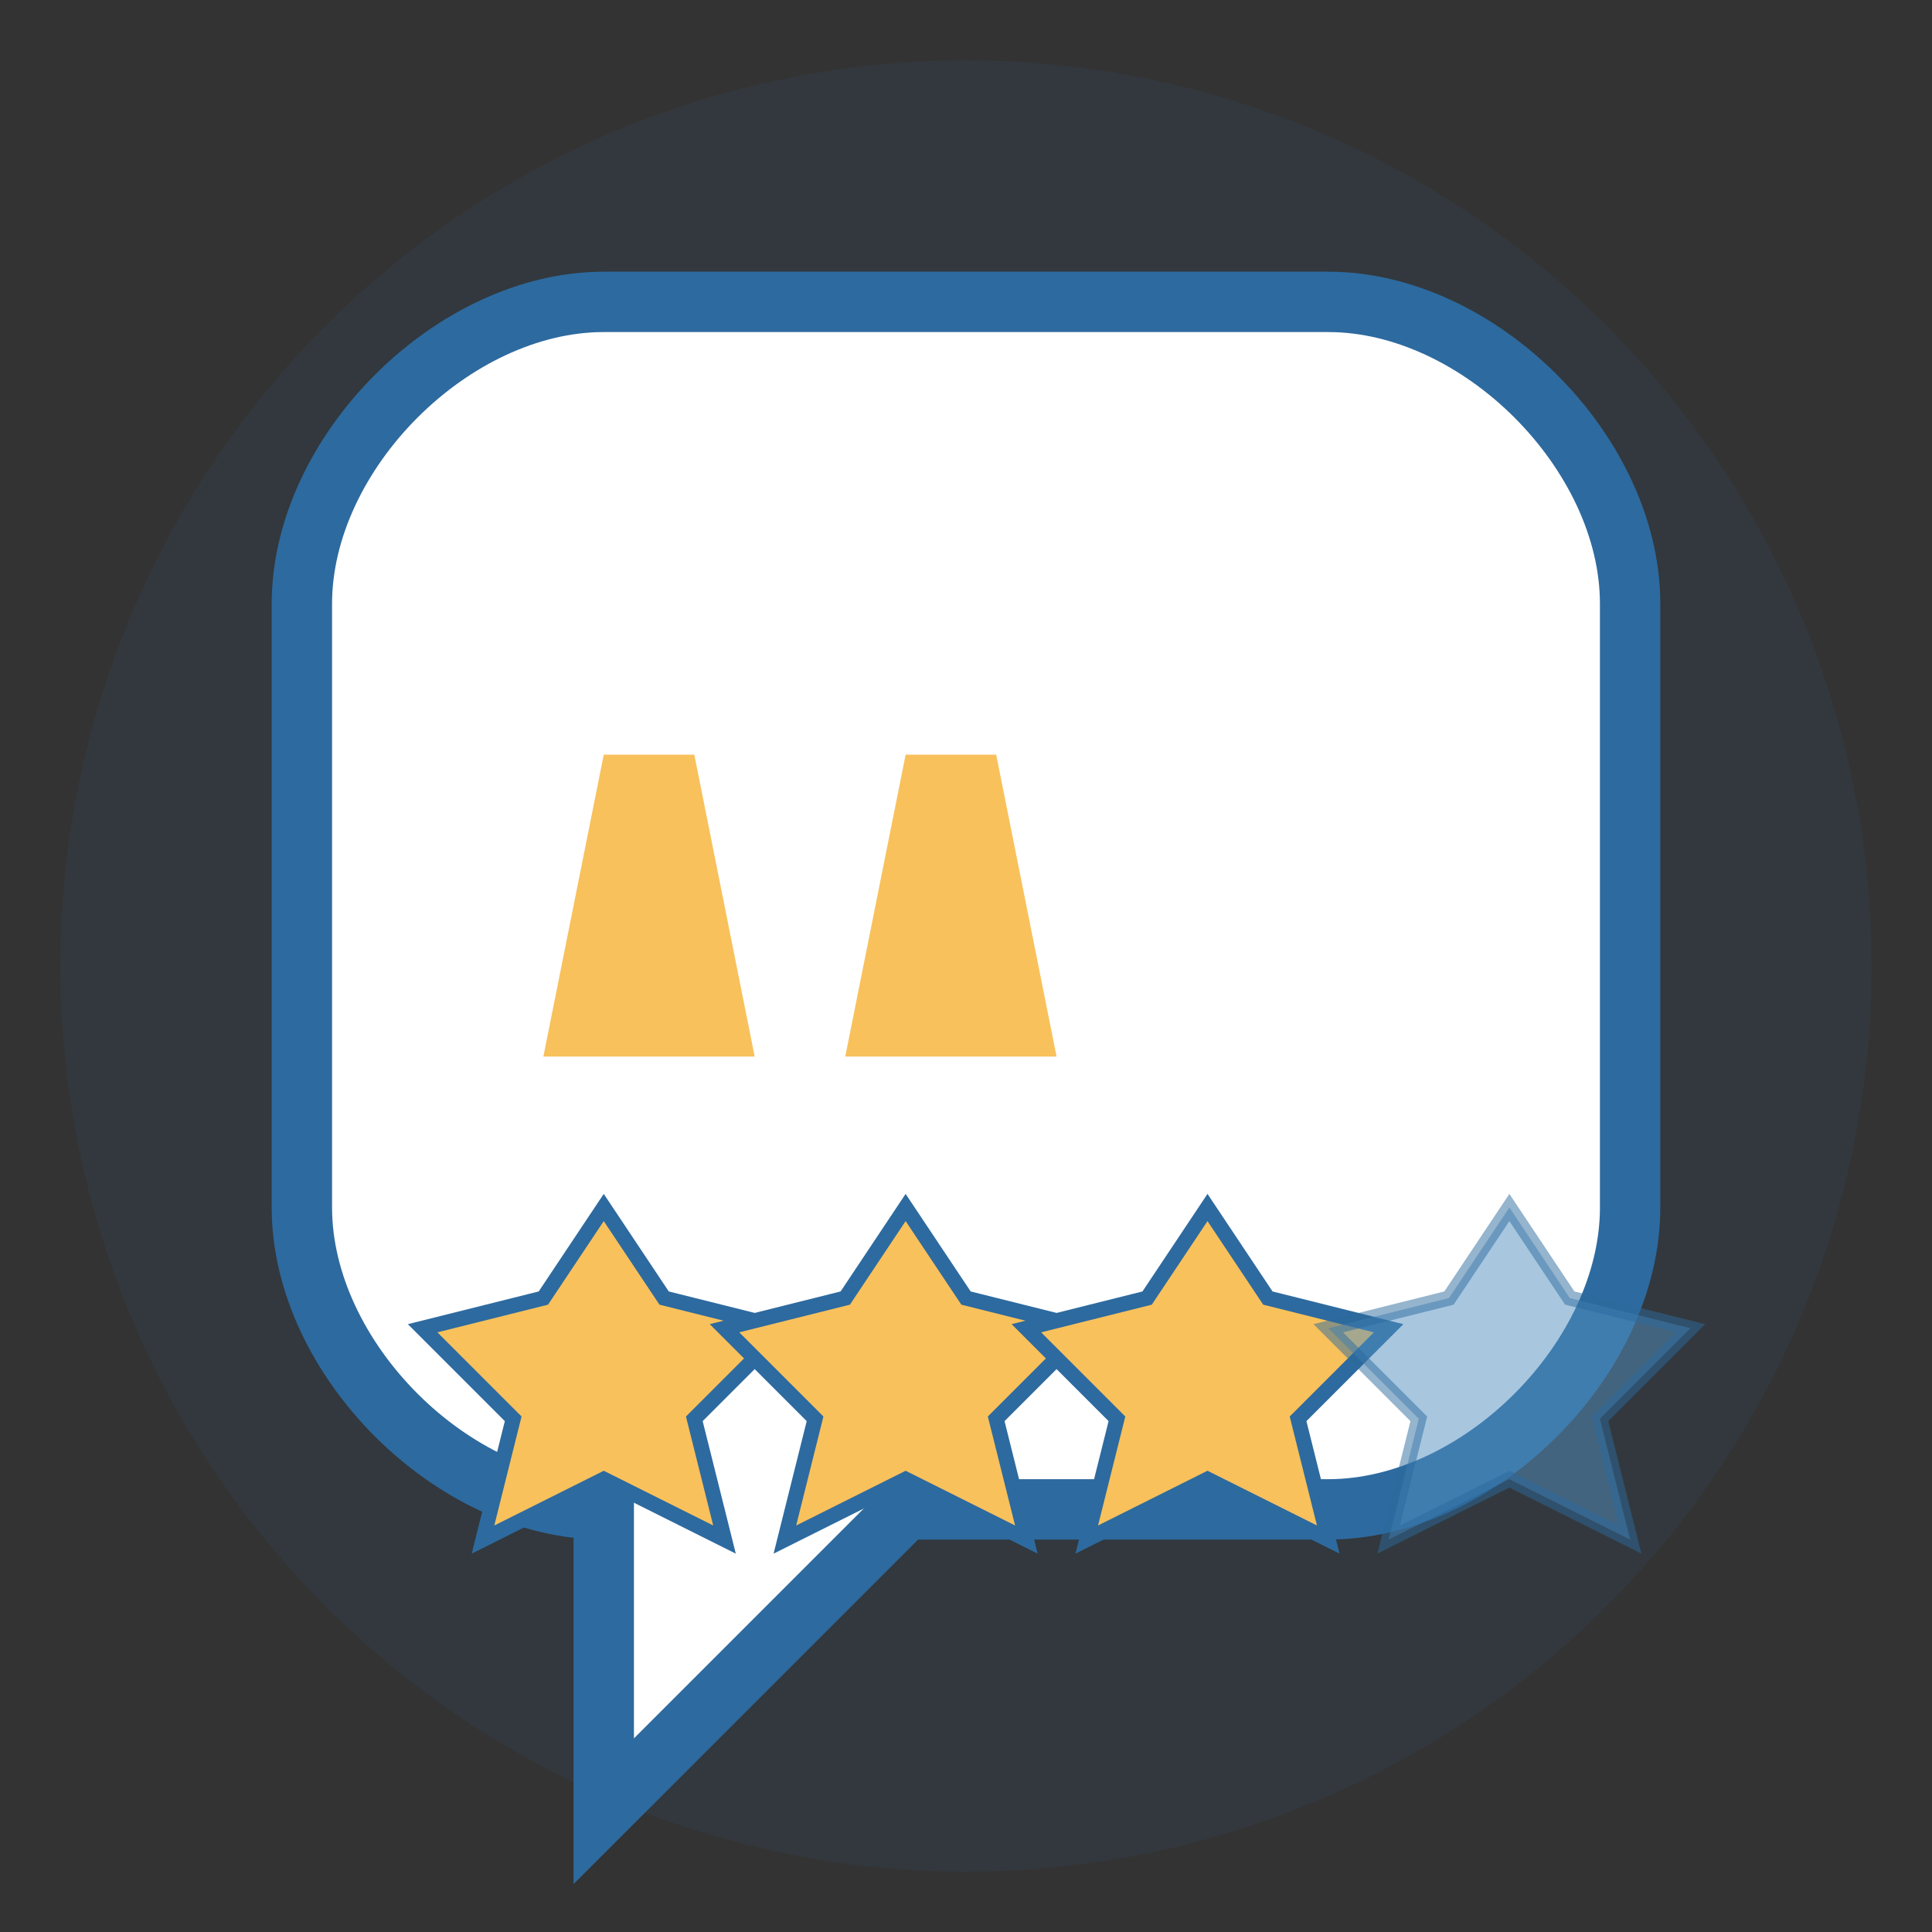
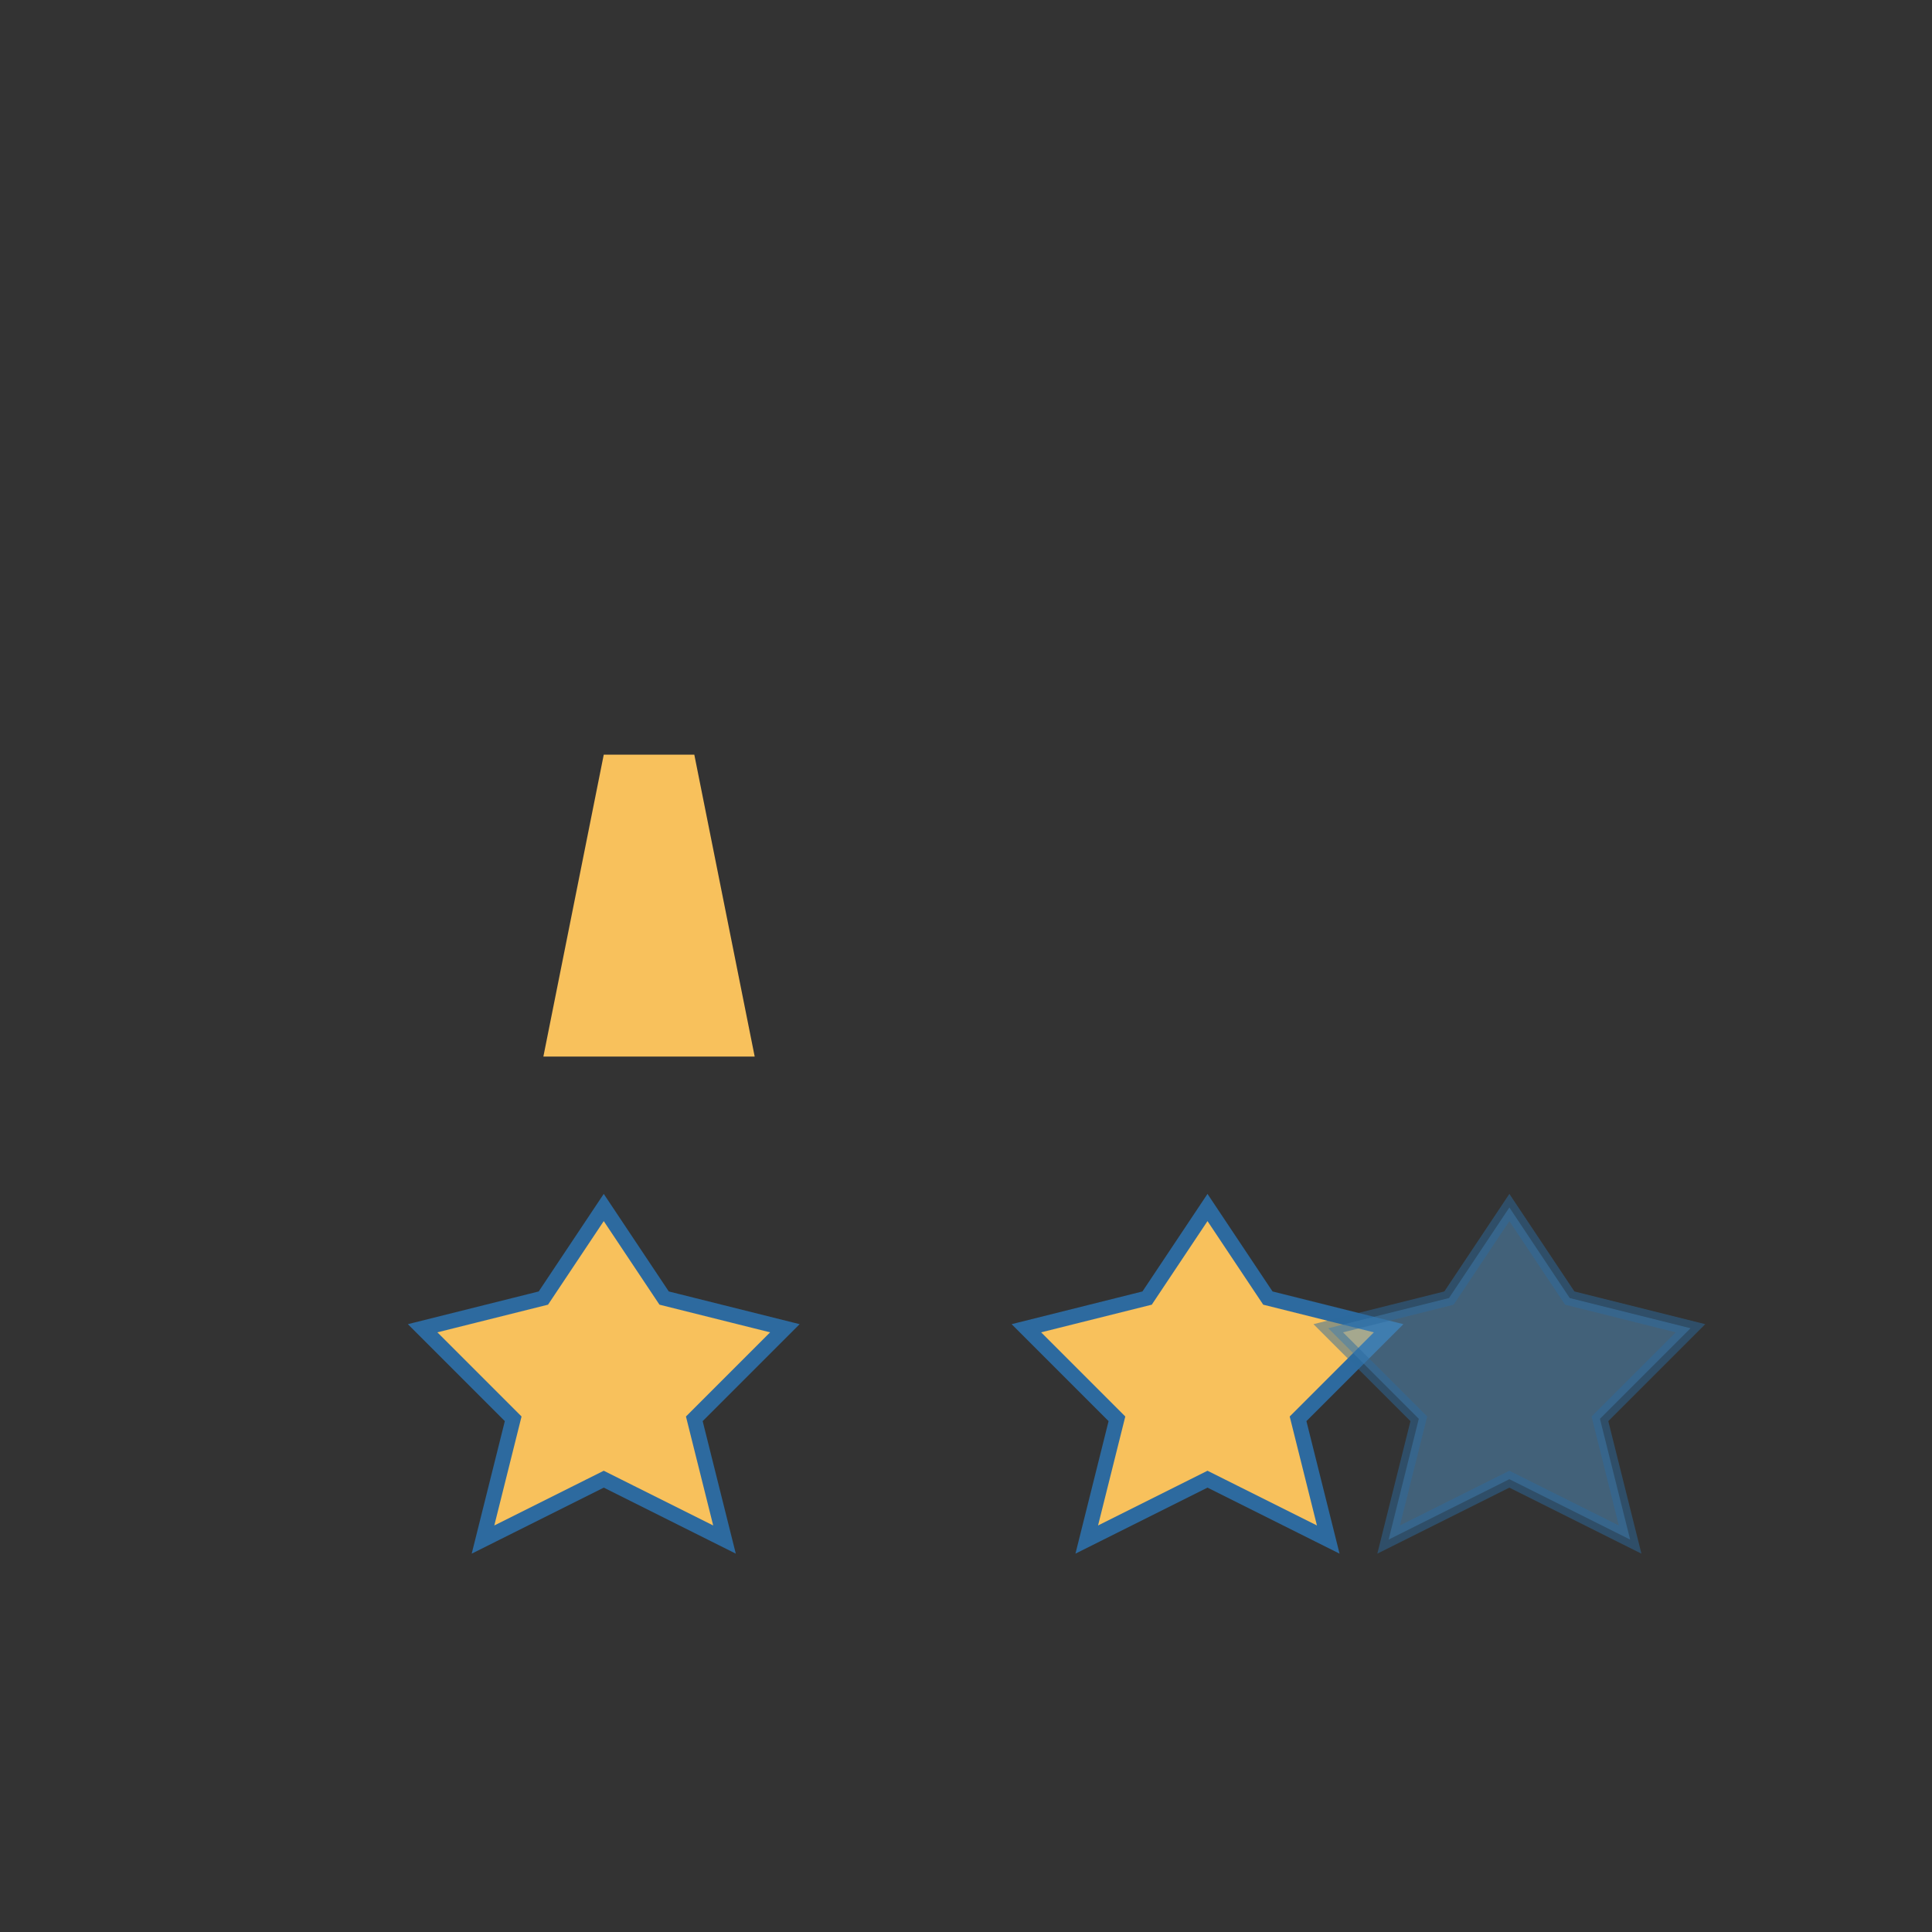
<svg xmlns="http://www.w3.org/2000/svg" viewBox="0 0 64 64" width="64" height="64">
  <rect x="0" y="0" width="64" height="64" fill="#333333" stroke="none" />
-   <circle cx="32" cy="32" r="30" fill="#2D6A9F" opacity="0.1" />
-   <path d="M10,20 C10,15 15,10 20,10 H44 C49,10 54,15 54,20 V40 C54,45 49,50 44,50 H30 L20,60 V50 H20 C15,50 10,45 10,40 Z" fill="#FFFFFF" stroke="#2D6A9F" stroke-width="2" />
  <path d="M20,25 L18,35 H25 L23,25 Z" fill="#F8C15C" />
-   <path d="M30,25 L28,35 H35 L33,25 Z" fill="#F8C15C" />
  <polygon points="20,40 22,43 26,44 23,47 24,51 20,49 16,51 17,47 14,44 18,43" fill="#F8C15C" stroke="#2D6A9F" stroke-width="0.5" />
-   <polygon points="30,40 32,43 36,44 33,47 34,51 30,49 26,51 27,47 24,44 28,43" fill="#F8C15C" stroke="#2D6A9F" stroke-width="0.5" />
  <polygon points="40,40 42,43 46,44 43,47 44,51 40,49 36,51 37,47 34,44 38,43" fill="#F8C15C" stroke="#2D6A9F" stroke-width="0.5" />
  <polygon points="50,40 52,43 56,44 53,47 54,51 50,49 46,51 47,47 44,44 48,43" fill="#5390C1" opacity="0.5" stroke="#2D6A9F" stroke-width="0.5" />
</svg>